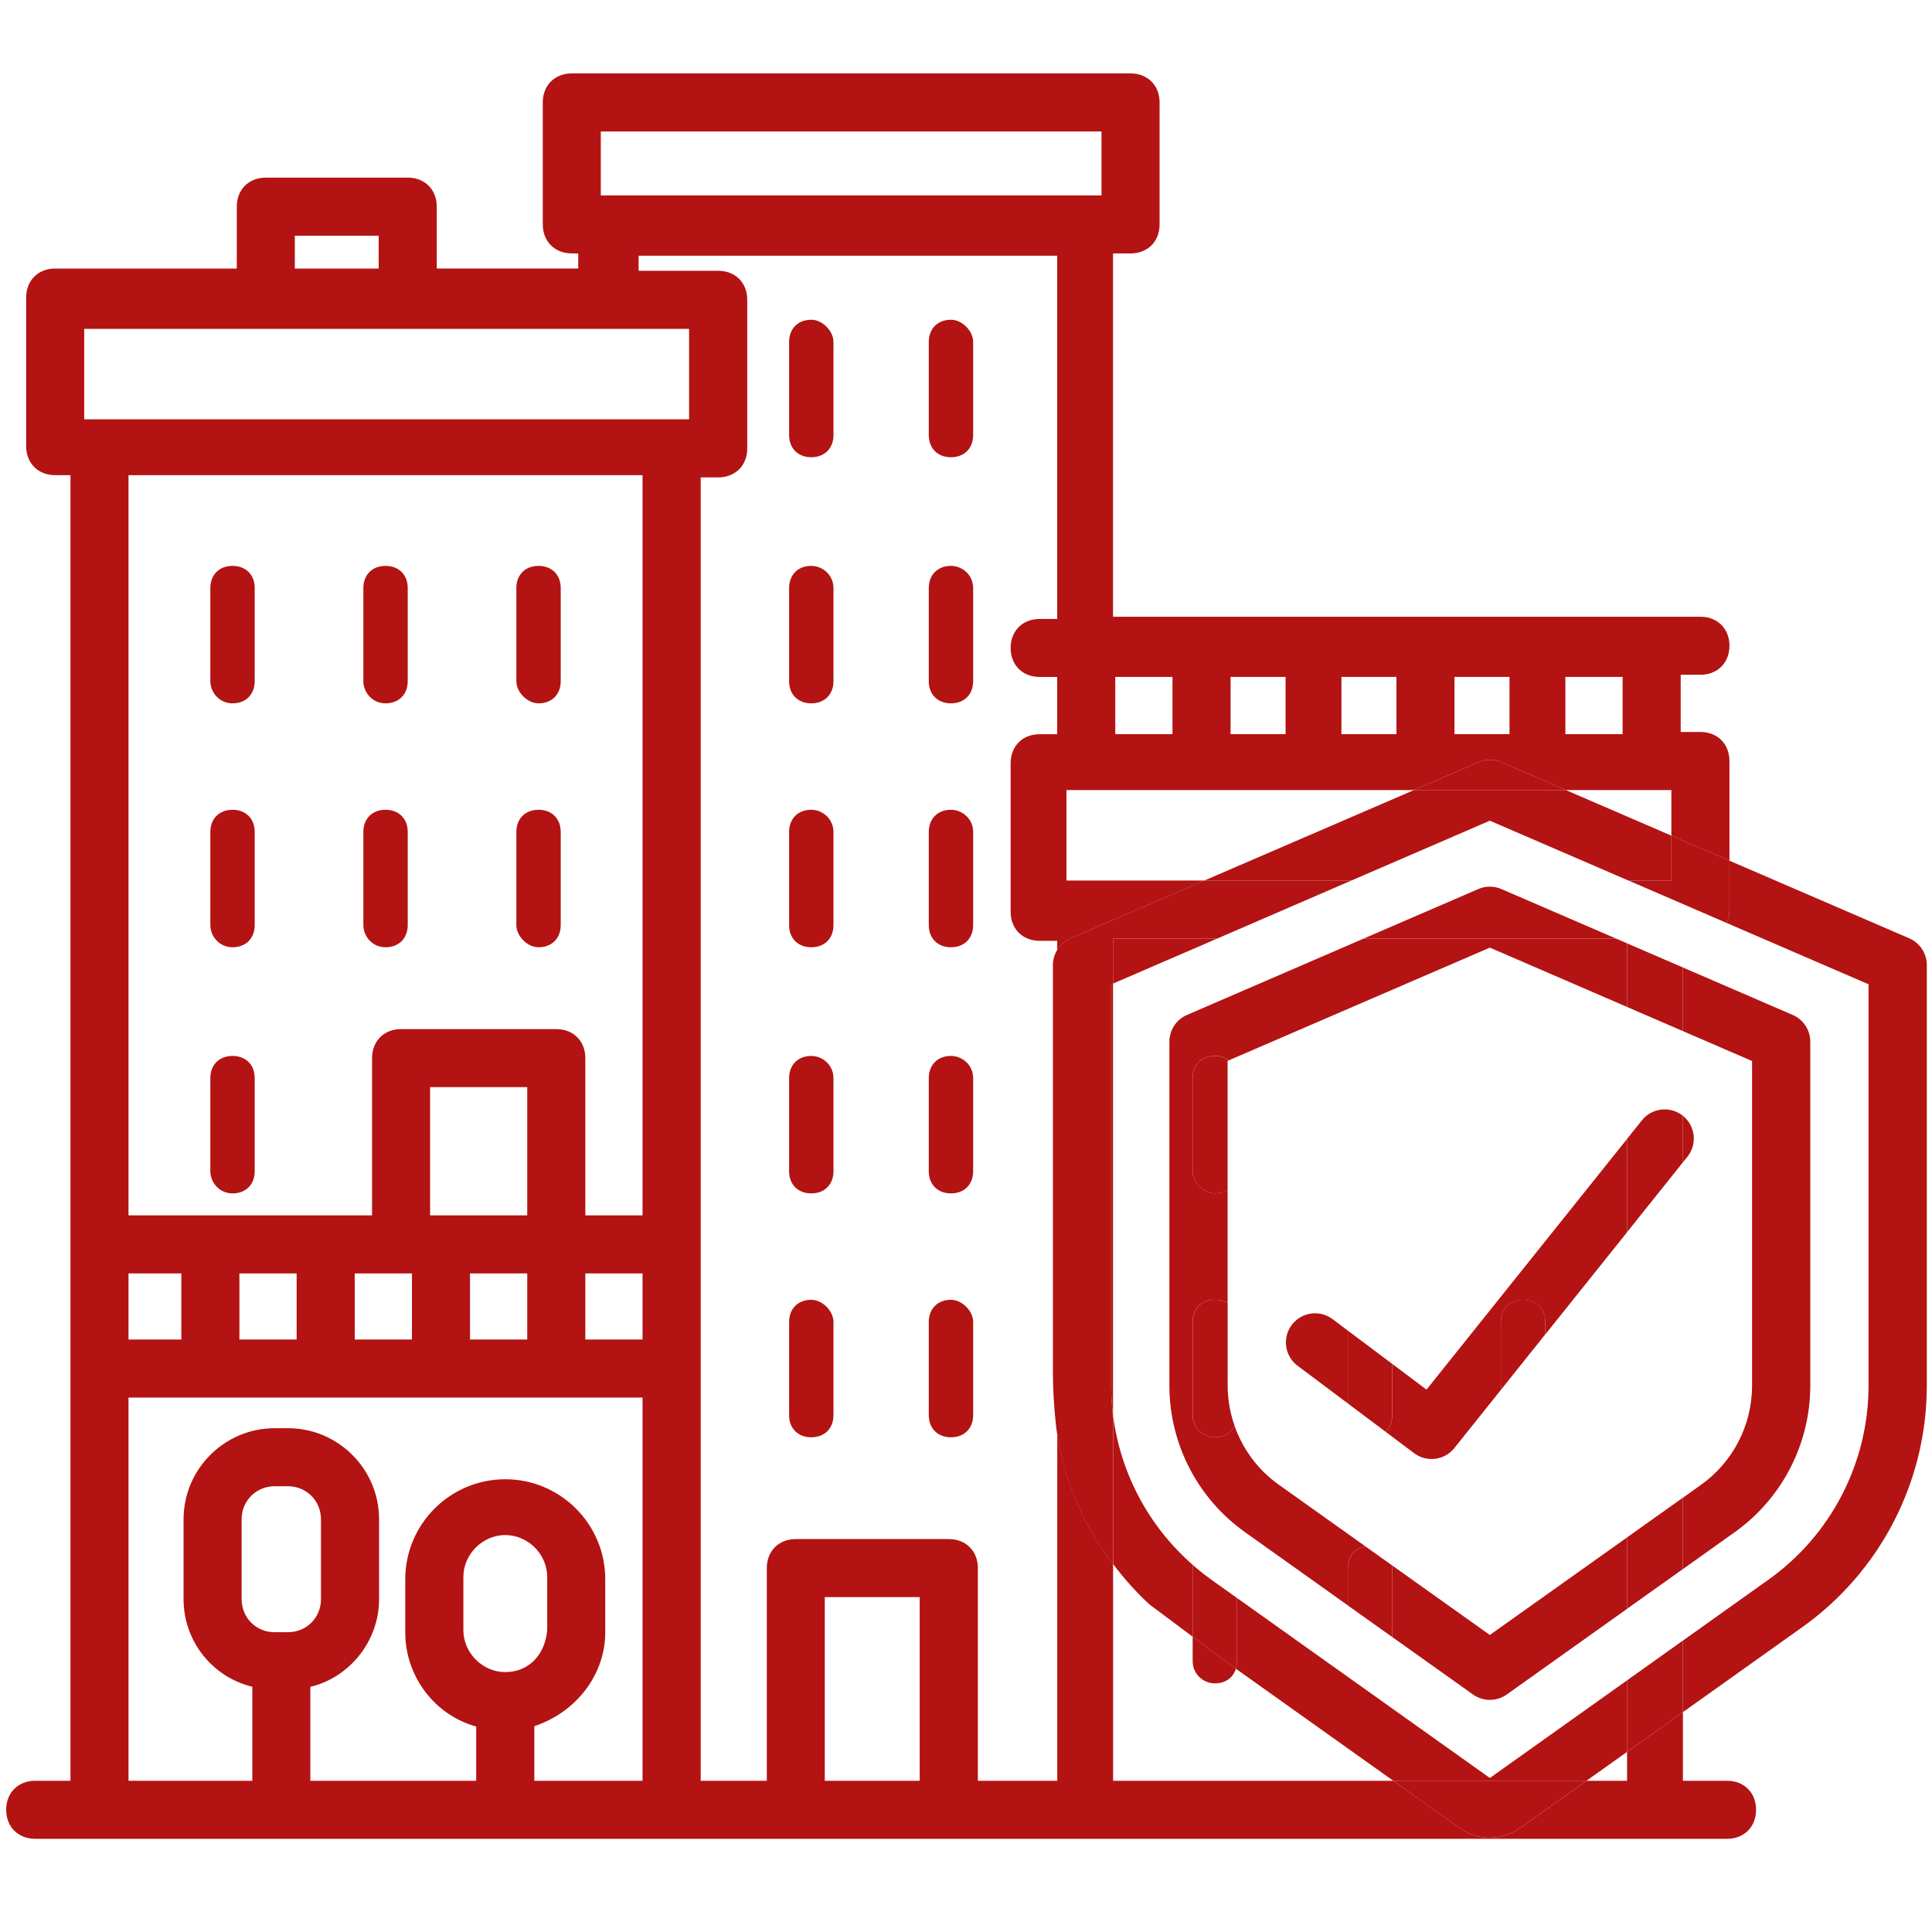
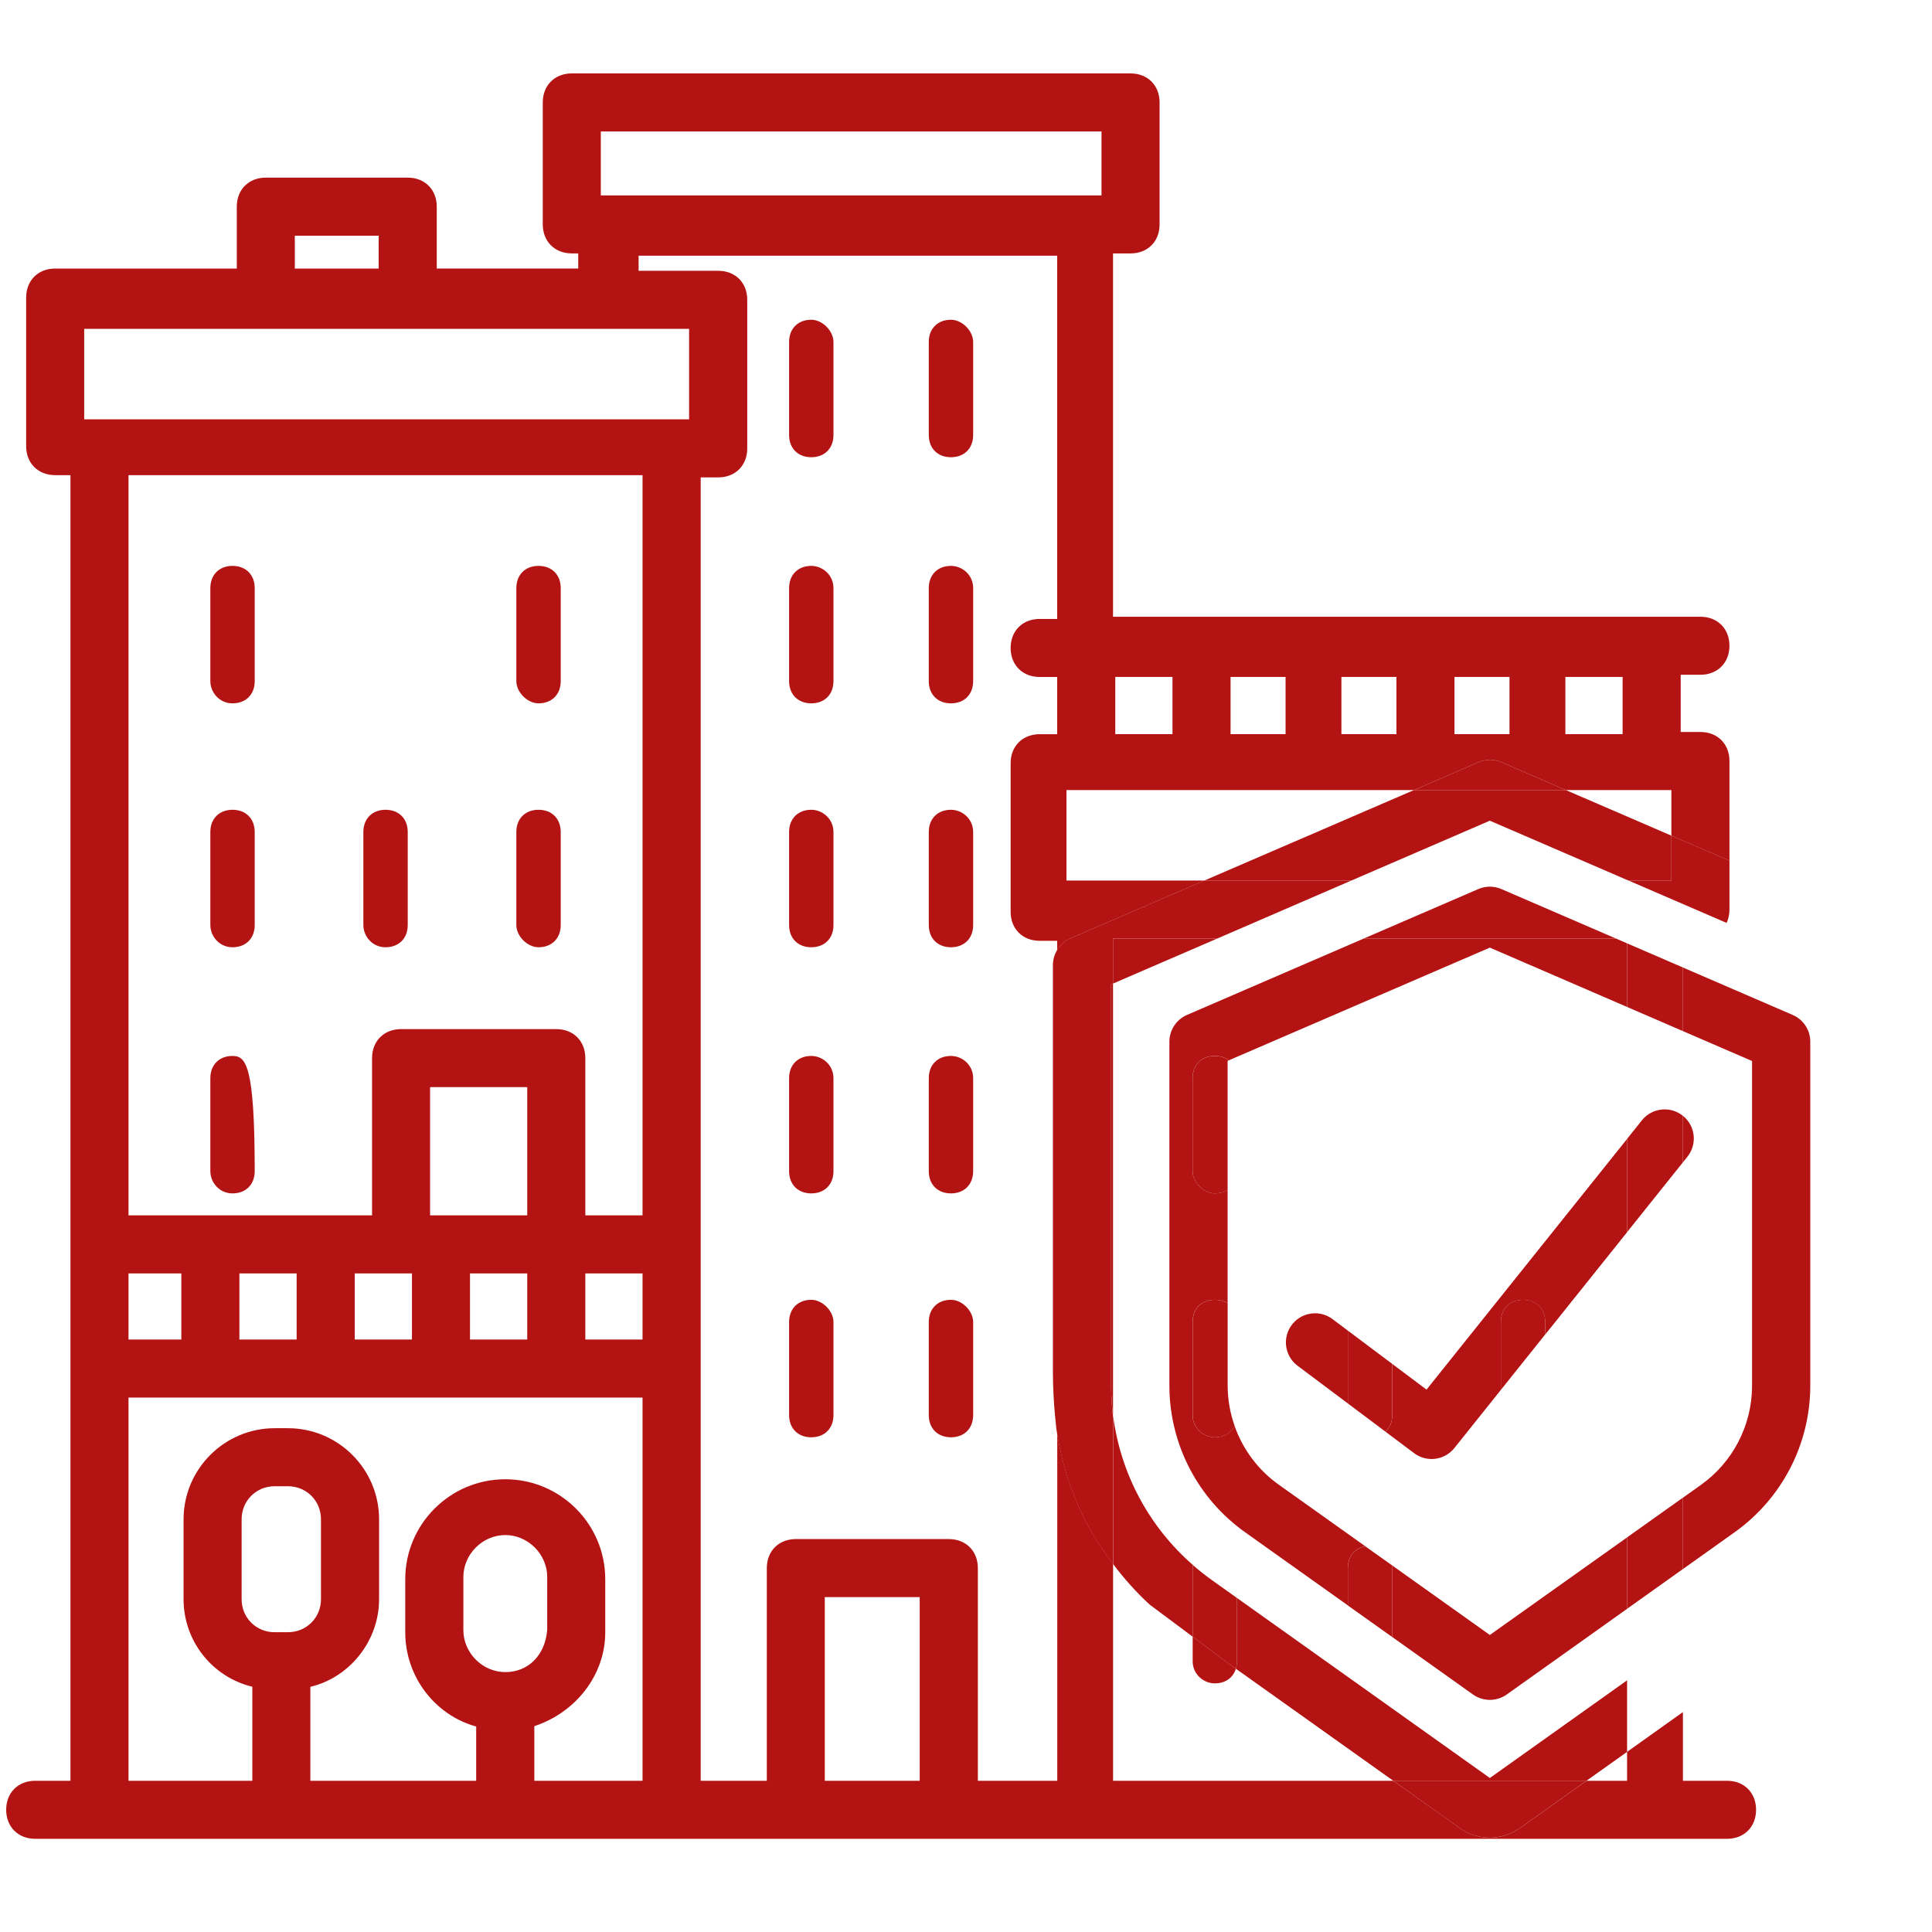
<svg xmlns="http://www.w3.org/2000/svg" width="80" height="80" viewBox="0 0 80 80" fill="none">
  <path d="M49.386 67.772V68.787C49.386 69.337 49.845 69.705 50.304 69.705C50.742 69.705 51.062 69.47 51.175 69.096L50.835 68.854L49.386 67.772Z" fill="#B31312" />
  <path d="M9.628 39.224C10.179 39.224 10.547 38.856 10.547 38.306V34.45C10.547 33.899 10.179 33.531 9.628 33.531C9.078 33.531 8.71 33.899 8.71 34.45V38.306C8.71 38.765 9.078 39.224 9.628 39.224Z" fill="#B31312" />
-   <path d="M9.628 49.416C10.179 49.416 10.547 49.048 10.547 48.498V44.642C10.547 44.092 10.179 43.724 9.628 43.724C9.078 43.724 8.71 44.092 8.71 44.642V48.498C8.71 48.957 9.078 49.416 9.628 49.416Z" fill="#B31312" />
+   <path d="M9.628 49.416C10.179 49.416 10.547 49.048 10.547 48.498C10.547 44.092 10.179 43.724 9.628 43.724C9.078 43.724 8.71 44.092 8.71 44.642V48.498C8.71 48.957 9.078 49.416 9.628 49.416Z" fill="#B31312" />
  <path d="M15.964 39.224C16.515 39.224 16.883 38.856 16.883 38.306V34.45C16.883 33.899 16.515 33.531 15.964 33.531C15.414 33.531 15.046 33.899 15.046 34.45V38.306C15.046 38.765 15.412 39.224 15.964 39.224Z" fill="#B31312" />
  <path d="M22.299 39.224C22.85 39.224 23.218 38.856 23.218 38.306V34.45C23.218 33.899 22.85 33.531 22.299 33.531C21.749 33.531 21.381 33.899 21.381 34.45V38.306C21.381 38.765 21.84 39.224 22.299 39.224Z" fill="#B31312" />
  <path d="M9.628 29.124C10.179 29.124 10.547 28.756 10.547 28.206V24.35C10.547 23.8 10.179 23.432 9.628 23.432C9.078 23.432 8.71 23.8 8.71 24.35V28.206C8.71 28.665 9.078 29.124 9.628 29.124Z" fill="#B31312" />
-   <path d="M15.964 29.124C16.515 29.124 16.883 28.756 16.883 28.206V24.35C16.883 23.8 16.515 23.432 15.964 23.432C15.414 23.432 15.046 23.8 15.046 24.35V28.206C15.046 28.665 15.412 29.124 15.964 29.124Z" fill="#B31312" />
  <path d="M22.299 29.124C22.85 29.124 23.218 28.756 23.218 28.206V24.35C23.218 23.8 22.85 23.432 22.299 23.432C21.749 23.432 21.381 23.8 21.381 24.35V28.206C21.381 28.665 21.84 29.124 22.299 29.124Z" fill="#B31312" />
  <path d="M39.377 33.531C38.827 33.531 38.459 33.899 38.459 34.45V38.306C38.459 38.856 38.827 39.224 39.377 39.224C39.928 39.224 40.296 38.856 40.296 38.306V34.45C40.296 33.899 39.837 33.531 39.377 33.531Z" fill="#B31312" />
  <path d="M39.377 23.432C38.827 23.432 38.459 23.8 38.459 24.35V28.206C38.459 28.756 38.827 29.124 39.377 29.124C39.928 29.124 40.296 28.756 40.296 28.206V24.35C40.296 23.798 39.837 23.432 39.377 23.432Z" fill="#B31312" />
  <path d="M39.377 43.724C38.827 43.724 38.459 44.092 38.459 44.642V48.498C38.459 49.048 38.827 49.416 39.377 49.416C39.928 49.416 40.296 49.048 40.296 48.498V44.642C40.296 44.09 39.837 43.724 39.377 43.724Z" fill="#B31312" />
  <path d="M39.377 53.822C38.827 53.822 38.459 54.19 38.459 54.741V58.597C38.459 59.147 38.827 59.515 39.377 59.515C39.928 59.515 40.296 59.147 40.296 58.597V54.741C40.296 54.282 39.837 53.822 39.377 53.822Z" fill="#B31312" />
  <path d="M33.593 33.531C33.043 33.531 32.675 33.899 32.675 34.45V38.306C32.675 38.856 33.043 39.224 33.593 39.224C34.144 39.224 34.512 38.856 34.512 38.306V34.45C34.51 33.899 34.052 33.531 33.593 33.531Z" fill="#B31312" />
  <path d="M33.593 23.432C33.043 23.432 32.675 23.8 32.675 24.35V28.206C32.675 28.756 33.043 29.124 33.593 29.124C34.144 29.124 34.512 28.756 34.512 28.206V24.35C34.51 23.798 34.052 23.432 33.593 23.432Z" fill="#B31312" />
  <path d="M39.377 13.24C38.827 13.24 38.459 13.608 38.459 14.159V18.015C38.459 18.565 38.827 18.933 39.377 18.933C39.928 18.933 40.296 18.565 40.296 18.015V14.159C40.296 13.699 39.837 13.24 39.377 13.24Z" fill="#B31312" />
  <path d="M33.593 13.24C33.043 13.24 32.675 13.608 32.675 14.159V18.015C32.675 18.565 33.043 18.933 33.593 18.933C34.144 18.933 34.512 18.565 34.512 18.015V14.159C34.51 13.699 34.052 13.24 33.593 13.24Z" fill="#B31312" />
  <path d="M33.593 43.724C33.043 43.724 32.675 44.092 32.675 44.642V48.498C32.675 49.048 33.043 49.416 33.593 49.416C34.144 49.416 34.512 49.048 34.512 48.498V44.642C34.51 44.09 34.052 43.724 33.593 43.724Z" fill="#B31312" />
  <path d="M33.593 53.822C33.043 53.822 32.675 54.19 32.675 54.741V58.597C32.675 59.147 33.043 59.515 33.593 59.515C34.144 59.515 34.512 59.147 34.512 58.597V54.741C34.51 54.282 34.052 53.822 33.593 53.822Z" fill="#B31312" />
  <path d="M67.373 73.738H65.691L62.941 75.696C62.194 76.227 61.192 76.227 60.443 75.696L59.454 74.992L57.694 73.738H46.09V64.762C45.912 64.523 45.739 64.282 45.579 64.03C45.579 64.03 44.849 63.018 44.361 61.618C44.094 60.888 43.901 60.133 43.779 59.365V73.738H40.491V64.931C40.491 64.224 39.997 63.73 39.289 63.73H32.953C32.246 63.73 31.752 64.224 31.752 64.931V73.738H29.014V19.768H29.741C30.448 19.768 30.942 19.274 30.942 18.566V12.414C30.942 11.707 30.448 11.213 29.741 11.213H26.443V10.587H43.776V25.629H43.05C42.342 25.629 41.848 26.123 41.848 26.83C41.848 27.538 42.342 28.032 43.05 28.032H43.776V30.402H43.05C42.342 30.402 41.848 30.896 41.848 31.603V37.755C41.848 38.462 42.342 38.957 43.05 38.957H43.776V39.334C43.902 39.126 44.09 38.957 44.322 38.856L47.368 37.541V37.563L47.481 37.493L49.872 36.461H44.16V32.714H58.553L60.496 31.875L61.219 31.56C61.525 31.429 61.87 31.429 62.174 31.56L62.898 31.875L64.837 32.714H69.208V34.602L71.613 35.64V31.512C71.613 30.805 71.118 30.31 70.411 30.31H69.594V27.941H70.411C71.118 27.941 71.613 27.446 71.613 26.739C71.613 26.032 71.118 25.538 70.411 25.538H46.088V10.494H46.814C47.522 10.494 48.016 10 48.016 9.293V4.242C48.016 3.534 47.522 3.04 46.814 3.04H23.677C22.97 3.04 22.475 3.534 22.475 4.242V9.291C22.475 9.998 22.97 10.493 23.677 10.493H23.944V11.118H18.085V8.557C18.085 7.85 17.59 7.355 16.883 7.355H11.006C10.299 7.355 9.805 7.85 9.805 8.557V11.12H2.285C1.577 11.12 1.083 11.614 1.083 12.322V18.474C1.083 19.181 1.577 19.675 2.285 19.675H2.918V73.738H1.457C0.75 73.738 0.256 74.232 0.256 74.939C0.256 75.646 0.75 76.141 1.457 76.141H71.513C72.221 76.141 72.715 75.646 72.715 74.939C72.715 74.232 72.221 73.738 71.513 73.738H69.686V70.894L67.374 72.541V73.738H67.373ZM64.819 28.03H67.189V30.4H64.819V28.03ZM60.227 28.03H62.505V30.4H60.227V28.03ZM55.545 28.03H57.824V30.4H55.545V28.03ZM50.955 28.03H53.233V30.4H50.955V28.03ZM46.181 28.03H48.55V30.4H46.181V28.03ZM24.878 5.445H45.611V8.091H24.878V5.445ZM12.208 9.76H15.68V11.12H12.208V9.76ZM11.373 67.587C10.605 67.587 10.005 66.986 10.005 66.219V62.912C10.005 62.144 10.606 61.542 11.373 61.542H11.923C12.691 61.542 13.291 62.144 13.291 62.912V66.218C13.291 66.986 12.69 67.586 11.923 67.586H11.373V67.587ZM20.923 69.238C19.982 69.238 19.187 68.443 19.187 67.502V65.299C19.187 64.358 19.982 63.563 20.923 63.563C21.864 63.563 22.659 64.358 22.659 65.299V67.491C22.574 68.538 21.877 69.238 20.923 69.238ZM26.606 73.738H22.125V71.477C23.866 70.902 25.062 69.334 25.062 67.594V65.392C25.062 63.109 23.205 61.253 20.922 61.253C18.638 61.253 16.781 63.11 16.781 65.392V67.595C16.781 69.419 18.003 71.021 19.718 71.491V73.739H12.851V69.848C14.489 69.459 15.697 67.939 15.697 66.219V62.912C15.697 60.832 14.005 59.139 11.925 59.139H11.374C9.294 59.139 7.601 60.832 7.601 62.912V66.218C7.601 67.952 8.785 69.442 10.448 69.845V73.738H5.321V57.87H26.606V73.738ZM5.321 55.467V52.73H7.509V55.467H5.321ZM9.913 55.467V52.73H12.283V55.467H9.913ZM14.688 55.467V52.73H17.058V55.467H14.688ZM17.809 50.325V45.016H21.832V50.325H17.809ZM21.832 52.73V55.467H19.462V52.73H21.832ZM26.606 55.467H24.237V52.73H26.606V55.467ZM26.606 50.325H24.237V43.814C24.237 43.107 23.742 42.613 23.035 42.613H16.608C15.901 42.613 15.406 43.107 15.406 43.814V50.325H5.321V19.675H26.606V50.325ZM28.534 17.363H3.486V13.616H28.534V17.363ZM38.083 73.738H34.152V66.134H38.083V73.738Z" fill="#B31312" />
  <path d="M46.01 57.407C46.011 57.811 46.039 58.211 46.088 58.606V40.727L46.01 40.761V57.407Z" fill="#B31312" />
  <path d="M61.691 67.701L57.639 64.816C57.642 64.854 57.648 64.892 57.648 64.933V67.784L60.992 70.165C61.411 70.462 61.973 70.462 62.392 70.165L67.373 66.619V63.662L61.691 67.701Z" fill="#B31312" />
  <path d="M72.549 43.934V57.408C72.539 59.037 71.745 60.56 70.414 61.499L69.685 62.018V64.973L71.814 63.456C73.777 62.066 74.949 59.813 74.96 57.408V43.136C74.96 42.656 74.677 42.221 74.237 42.029L69.685 40.062V42.696L72.549 43.934Z" fill="#B31312" />
  <path d="M48.422 43.135V57.407C48.433 59.813 49.604 62.064 51.568 63.455L55.811 66.475V64.931C55.811 64.448 56.094 64.106 56.535 64.029L52.968 61.49C52.1 60.879 51.462 60.016 51.12 59.04C50.975 59.335 50.684 59.514 50.302 59.514C49.843 59.514 49.383 59.146 49.383 58.596V54.739C49.383 54.189 49.752 53.821 50.302 53.821C50.508 53.821 50.689 53.872 50.833 53.967V49.269C50.688 49.362 50.507 49.415 50.302 49.415C49.843 49.415 49.383 48.956 49.383 48.496V44.64C49.383 44.09 49.752 43.722 50.302 43.722C50.534 43.722 50.729 43.789 50.883 43.906L61.691 39.239L67.372 41.695V39.061L66.916 38.864H56.468L49.147 42.028C48.707 42.219 48.422 42.655 48.422 43.135Z" fill="#B31312" />
  <path d="M50.883 43.908C50.729 43.792 50.534 43.724 50.302 43.724C49.752 43.724 49.384 44.092 49.384 44.642V48.498C49.384 48.957 49.843 49.416 50.302 49.416C50.509 49.416 50.689 49.365 50.833 49.271V43.928L50.883 43.908Z" fill="#B31312" />
  <path d="M50.835 53.968C50.69 53.875 50.509 53.822 50.304 53.822C49.754 53.822 49.386 54.19 49.386 54.741V58.597C49.386 59.147 49.845 59.515 50.304 59.515C50.688 59.515 50.978 59.334 51.122 59.041C50.939 58.523 50.84 57.973 50.835 57.408V53.968Z" fill="#B31312" />
  <path d="M57.639 64.816L56.536 64.032C56.095 64.109 55.812 64.45 55.812 64.935V66.479L57.648 67.786V64.935C57.648 64.891 57.644 64.855 57.639 64.816Z" fill="#B31312" />
  <path d="M62.174 36.816C61.867 36.681 61.516 36.681 61.209 36.816L56.467 38.864H66.915L62.174 36.816Z" fill="#B31312" />
  <path d="M67.373 63.66V66.617L69.685 64.971V62.016L67.373 63.66Z" fill="#B31312" />
  <path d="M69.685 42.696V40.061L67.373 39.062V41.696L69.685 42.696Z" fill="#B31312" />
  <path d="M59.069 57.541L57.65 56.477V58.599C57.65 58.887 57.547 59.124 57.371 59.285L58.555 60.173C59.077 60.564 59.814 60.471 60.221 59.962L62.147 57.554V54.743C62.147 54.193 62.515 53.825 63.066 53.825C63.616 53.825 63.984 54.193 63.984 54.743V55.26L67.373 51.025V47.162L59.069 57.541Z" fill="#B31312" />
  <path d="M69.872 47.898C70.288 47.377 70.205 46.619 69.685 46.203V48.131L69.872 47.898Z" fill="#B31312" />
  <path d="M55.177 54.622C54.833 54.363 54.376 54.309 53.979 54.478C53.582 54.648 53.307 55.016 53.256 55.443C53.204 55.87 53.385 56.294 53.729 56.552L55.811 58.113V55.097L55.177 54.622Z" fill="#B31312" />
  <path d="M57.648 58.597V56.475L55.812 55.098V58.114L57.37 59.283C57.546 59.122 57.648 58.885 57.648 58.597Z" fill="#B31312" />
  <path d="M63.066 53.822C62.516 53.822 62.148 54.19 62.148 54.741V57.552L63.984 55.256V54.739C63.984 54.19 63.616 53.822 63.066 53.822Z" fill="#B31312" />
  <path d="M69.685 46.204L69.683 46.202C69.163 45.786 68.403 45.869 67.987 46.391L67.373 47.159V51.021L69.685 48.13V46.204Z" fill="#B31312" />
-   <path d="M79.062 38.856L76.016 37.54L71.613 35.64V37.664C71.613 37.868 71.569 38.056 71.494 38.217L76.016 40.171L77.373 40.756V43.769V57.408C77.361 60.595 75.811 63.579 73.213 65.422L69.685 67.934V70.896L74.611 67.39C77.846 65.094 79.774 61.377 79.785 57.409V43.771V39.964C79.787 39.483 79.502 39.048 79.062 38.856Z" fill="#B31312" />
  <path d="M46.088 40.728L48.194 39.817L48.216 39.808L50.398 38.865H46.088V40.728Z" fill="#B31312" />
  <path d="M47.605 66.443L49.386 67.772V64.931C49.386 64.888 49.392 64.846 49.397 64.805C47.57 63.212 46.392 61.005 46.09 58.605V64.76C46.543 65.366 47.048 65.931 47.605 66.443Z" fill="#B31312" />
  <path d="M51.222 66.17V68.789C51.222 68.901 51.203 69.004 51.174 69.098L57.407 73.535L57.694 73.738H58.391H61.956H64.361H65.692L67.374 72.541V69.579L61.692 73.623L51.222 66.17Z" fill="#B31312" />
  <path d="M49.386 67.773L50.835 68.856L51.175 69.098C51.203 69.003 51.222 68.901 51.222 68.789V66.17L50.171 65.421C49.901 65.229 49.643 65.023 49.397 64.807C49.392 64.848 49.386 64.888 49.386 64.933V67.773Z" fill="#B31312" />
  <path d="M61.691 33.983L67.428 36.461H69.208V34.602L65.31 32.919L64.837 32.714H58.553L56.046 33.795L54.188 34.599C54.19 34.597 54.19 34.596 54.192 34.596L53.065 35.082L49.87 36.461H55.958L61.691 33.983Z" fill="#B31312" />
  <path d="M43.599 39.963V42.318V43.769V44.731V47.144V49.556V51.969V54.382V56.795C43.599 58.091 43.749 59.208 43.749 59.208C43.757 59.26 43.768 59.313 43.776 59.368V39.334C43.663 39.521 43.597 39.736 43.599 39.963Z" fill="#B31312" />
-   <path d="M67.373 69.579V72.541L69.685 70.894V67.933L67.373 69.579Z" fill="#B31312" />
  <path d="M69.21 36.46H67.431L71.495 38.216C71.572 38.054 71.613 37.867 71.613 37.662V35.638L69.208 34.6V36.46H69.21Z" fill="#B31312" />
  <path d="M61.955 73.737H58.39H57.692L59.452 74.992L60.441 75.696C61.188 76.227 62.19 76.227 62.939 75.696L65.689 73.737H64.358H61.955Z" fill="#B31312" />
  <path d="M46.009 57.408V40.762L46.088 40.728V38.866H50.397L55.956 36.461H49.868L47.478 37.493L47.364 37.563V37.541L44.318 38.856C44.086 38.957 43.899 39.127 43.773 39.334V59.365C43.896 60.133 44.088 60.888 44.355 61.618C44.844 63.016 45.572 64.031 45.572 64.031C45.734 64.282 45.905 64.523 46.083 64.762V58.606C46.038 58.211 46.011 57.811 46.009 57.408Z" fill="#B31312" />
  <path d="M62.898 31.875L62.175 31.56C61.869 31.429 61.523 31.429 61.219 31.56L60.496 31.875L58.554 32.714H64.837L62.898 31.875Z" fill="#B31312" />
</svg>